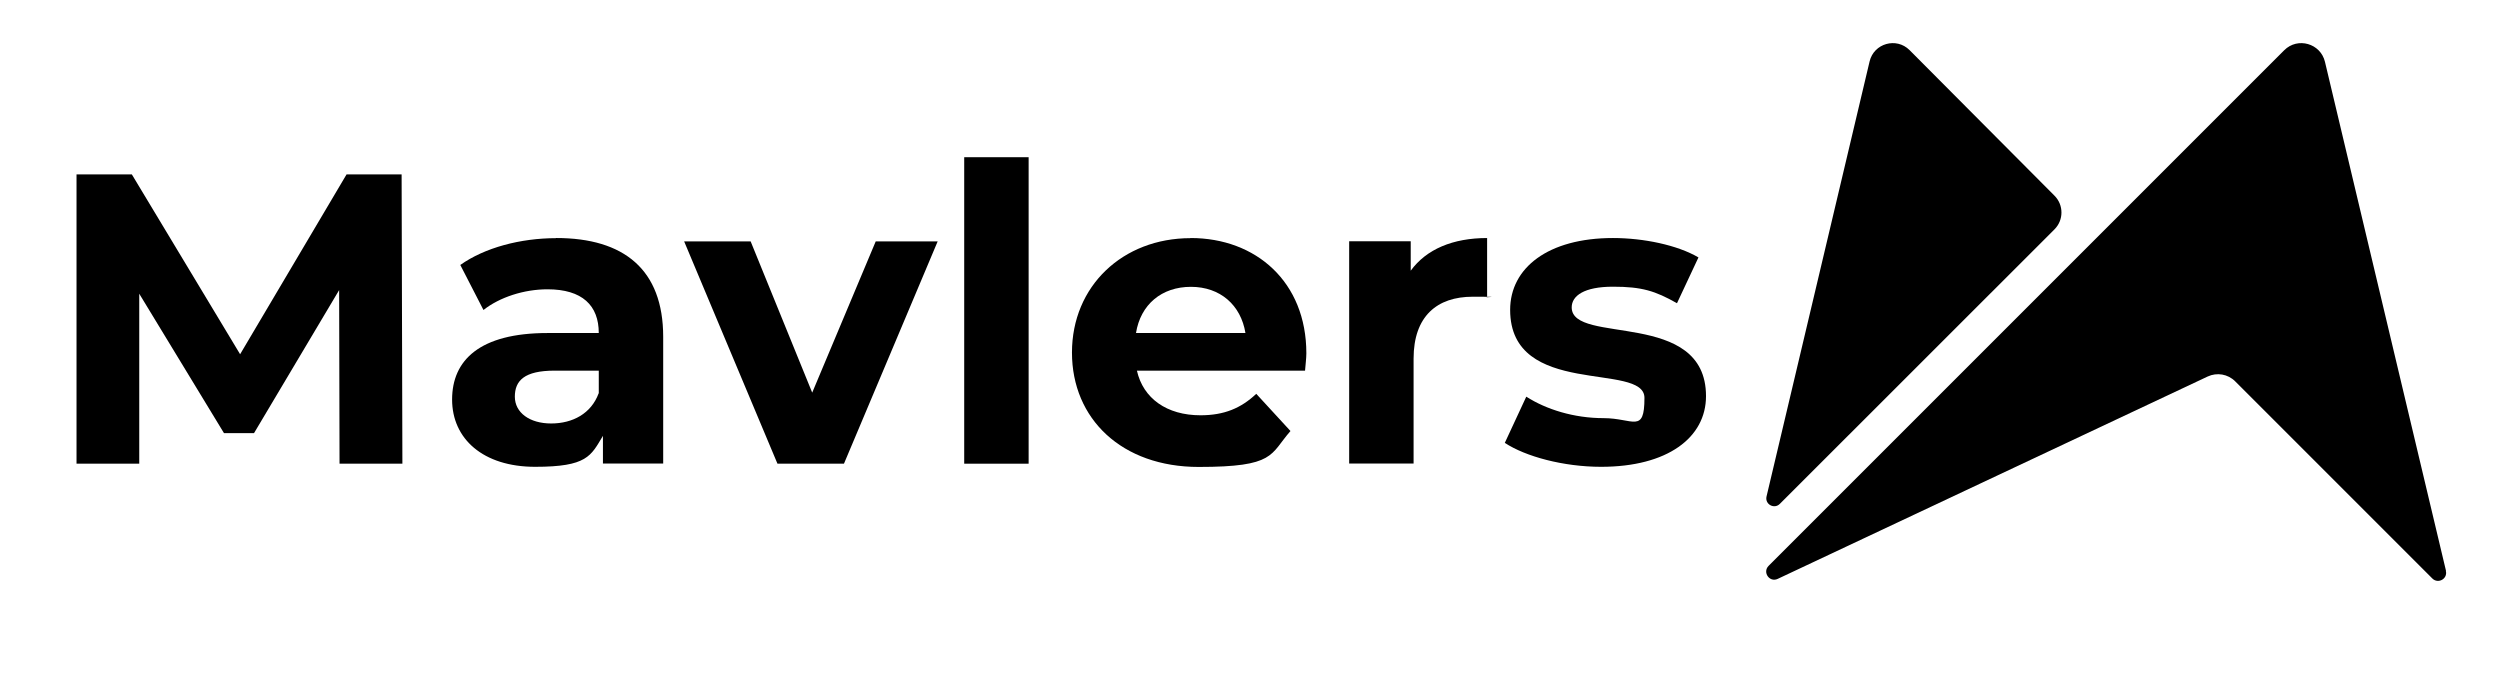
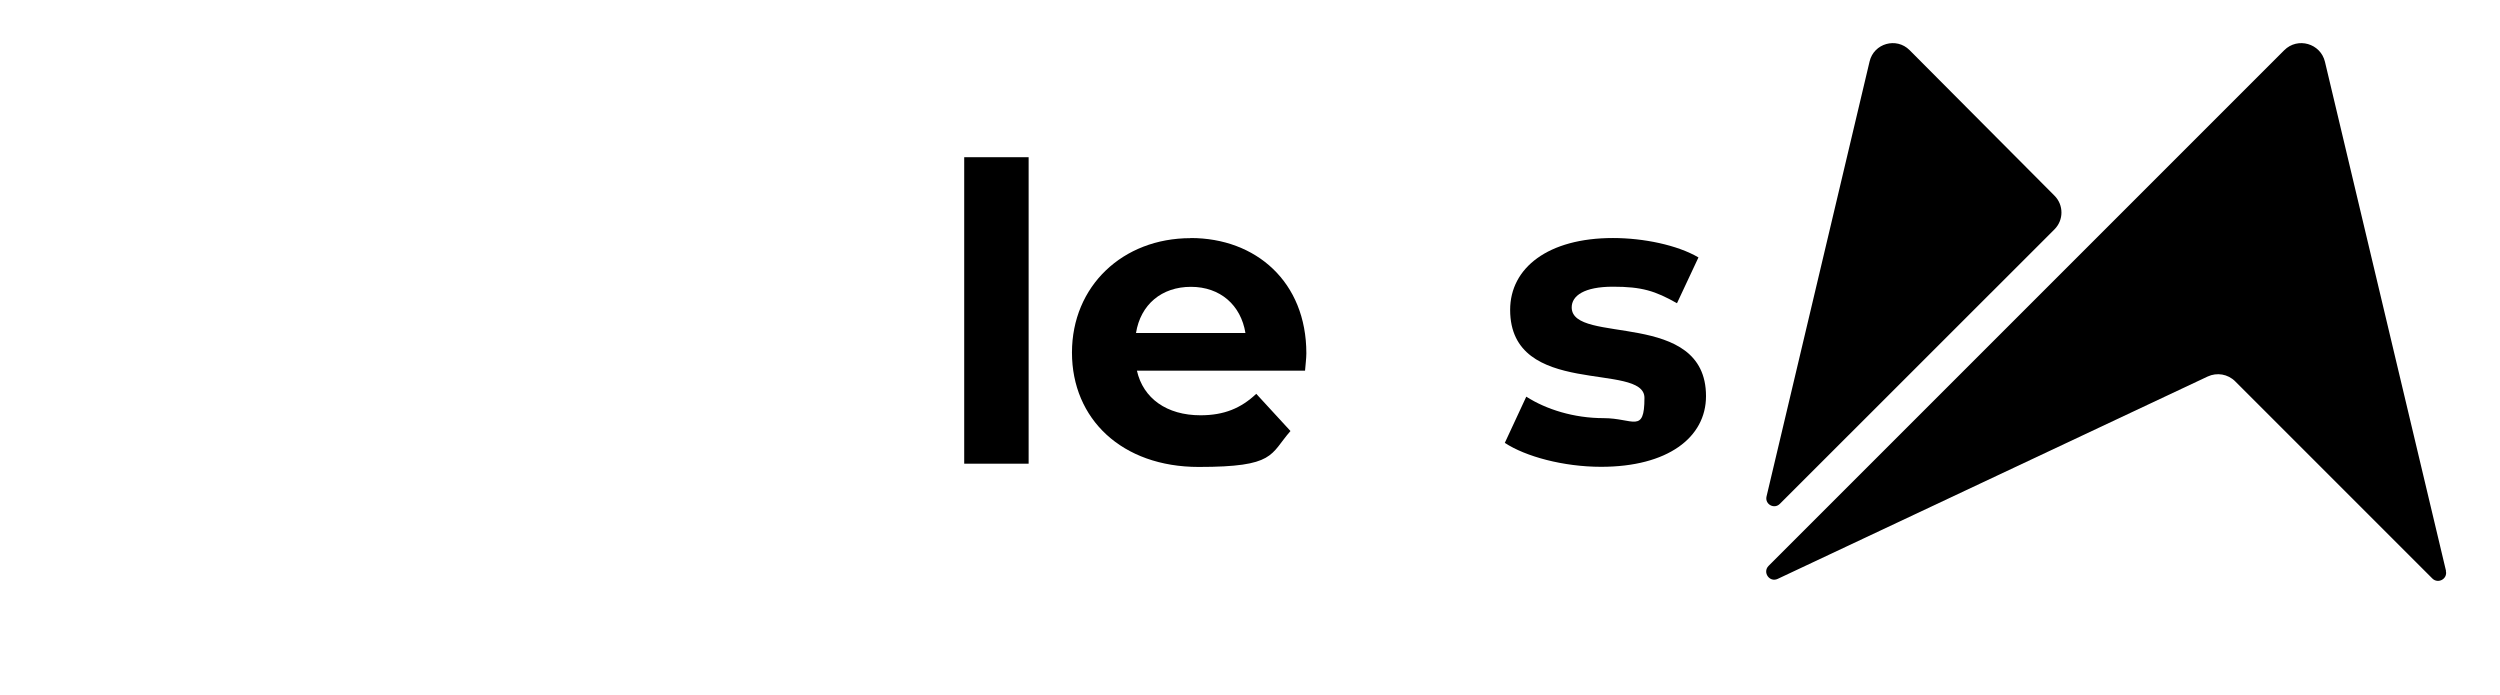
<svg xmlns="http://www.w3.org/2000/svg" id="Layer_1" data-name="Layer 1" version="1.1" viewBox="0 0 1921 533.7">
  <defs>
    <style>
      .cls-1 {
        fill: #000;
        stroke-width: 0px;
      }
    </style>
  </defs>
  <g>
-     <polygon class="cls-1" points="266.3 134 184.5 272.2 101.3 134 58.8 134 58.8 356.3 107 356.3 107 225.7 172.1 332.8 195.2 332.8 260.6 222.9 260.9 356.3 309.2 356.3 308.6 134 266.3 134" />
-     <path class="cls-1" d="M427.3,183c-27.3,0-54.9,7.3-73.6,20.6l17.8,34.6c12.4-9.8,31.1-15.9,49.2-15.9,26.7,0,39.4,12.4,39.4,33.6h-39.4c-52.1,0-73.3,20.9-73.3,51.1s23.8,51.7,63.8,51.7,42.8-8.3,52.1-23.8v21.3h46.3v-97.4c0-51.7-30.2-75.9-82.2-75.9h-.1ZM460,302.2c-5.7,15.6-20,23.2-36.5,23.2s-27.9-8.3-27.9-20.6,7.3-20,30.5-20h34v17.5h-.1Z" />
-     <polygon class="cls-1" points="624.1 301.7 576.8 185.5 525.7 185.5 597.4 356.3 648.5 356.3 720.5 185.5 672.9 185.5 624.1 301.7" />
    <rect class="cls-1" x="740.9" y="120.8" width="49.5" height="235.5" />
-     <path class="cls-1" d="M914.8,183c-52.1,0-91.1,36.8-91.1,87.9s38.4,87.9,97.4,87.9,54.6-9.5,70.5-27.6l-26.3-28.6c-11.7,11.1-24.8,16.5-42.8,16.5-26,0-44.1-13-48.9-34.3h129.2c.3-4.1,1-9.5,1-13.3,0-54.9-38.7-88.6-88.9-88.6h-.1ZM872.9,255.9c3.5-21.9,19.7-35.5,42.2-35.5s38.4,14,41.9,35.5h-84.1Z" />
-     <path class="cls-1" d="M1084,207.9v-22.5h-47.3v170.8h49.5v-80.6c0-32.7,18.1-47.6,45.4-47.6s7,.3,11.1.6v-45.7c-26.3,0-46.7,8.6-58.7,25.1h0Z" />
+     <path class="cls-1" d="M914.8,183c-52.1,0-91.1,36.8-91.1,87.9s38.4,87.9,97.4,87.9,54.6-9.5,70.5-27.6l-26.3-28.6c-11.7,11.1-24.8,16.5-42.8,16.5-26,0-44.1-13-48.9-34.3h129.2c.3-4.1,1-9.5,1-13.3,0-54.9-38.7-88.6-88.9-88.6h-.1ZM872.9,255.9c3.5-21.9,19.7-35.5,42.2-35.5s38.4,14,41.9,35.5Z" />
    <path class="cls-1" d="M1207.7,236.2c0-8.9,9.5-15.9,31.7-15.9s32.4,3.2,49.2,12.7l16.5-35.2c-16.2-9.5-42.2-14.9-65.7-14.9-49.8,0-79,22.9-79,55.2,0,68.2,103.2,39.7,103.2,67.6s-8.6,15.6-31.4,15.6-44.1-6.7-59.4-16.5l-16.5,35.5c15.9,10.5,45.1,18.4,74,18.4,51.1,0,80.6-22.5,80.6-54.3,0-67.3-103.2-39-103.2-68.2h0Z" />
  </g>
  <g>
    <path class="cls-1" d="M1367.6,387.2l211.1-211c7.1-7.1,7.1-18.7,0-25.8l-111.4-111.9c-10.1-10.1-27.4-5.2-30.7,8.7l-79.2,334.3c-1.4,6,5.9,10,10.2,5.7Z" />
    <path class="cls-1" d="M1879.5,438.6l-93-391.1c-3.4-14.2-21-19.2-31.3-8.9l-396.2,396.2c-4.9,4.9.7,13,7,10l330.4-155.5c7.1-3.3,15.5-1.9,21.1,3.7l151.5,151.5c4.4,4.4,11.9.3,10.4-5.8h0Z" />
  </g>
</svg>